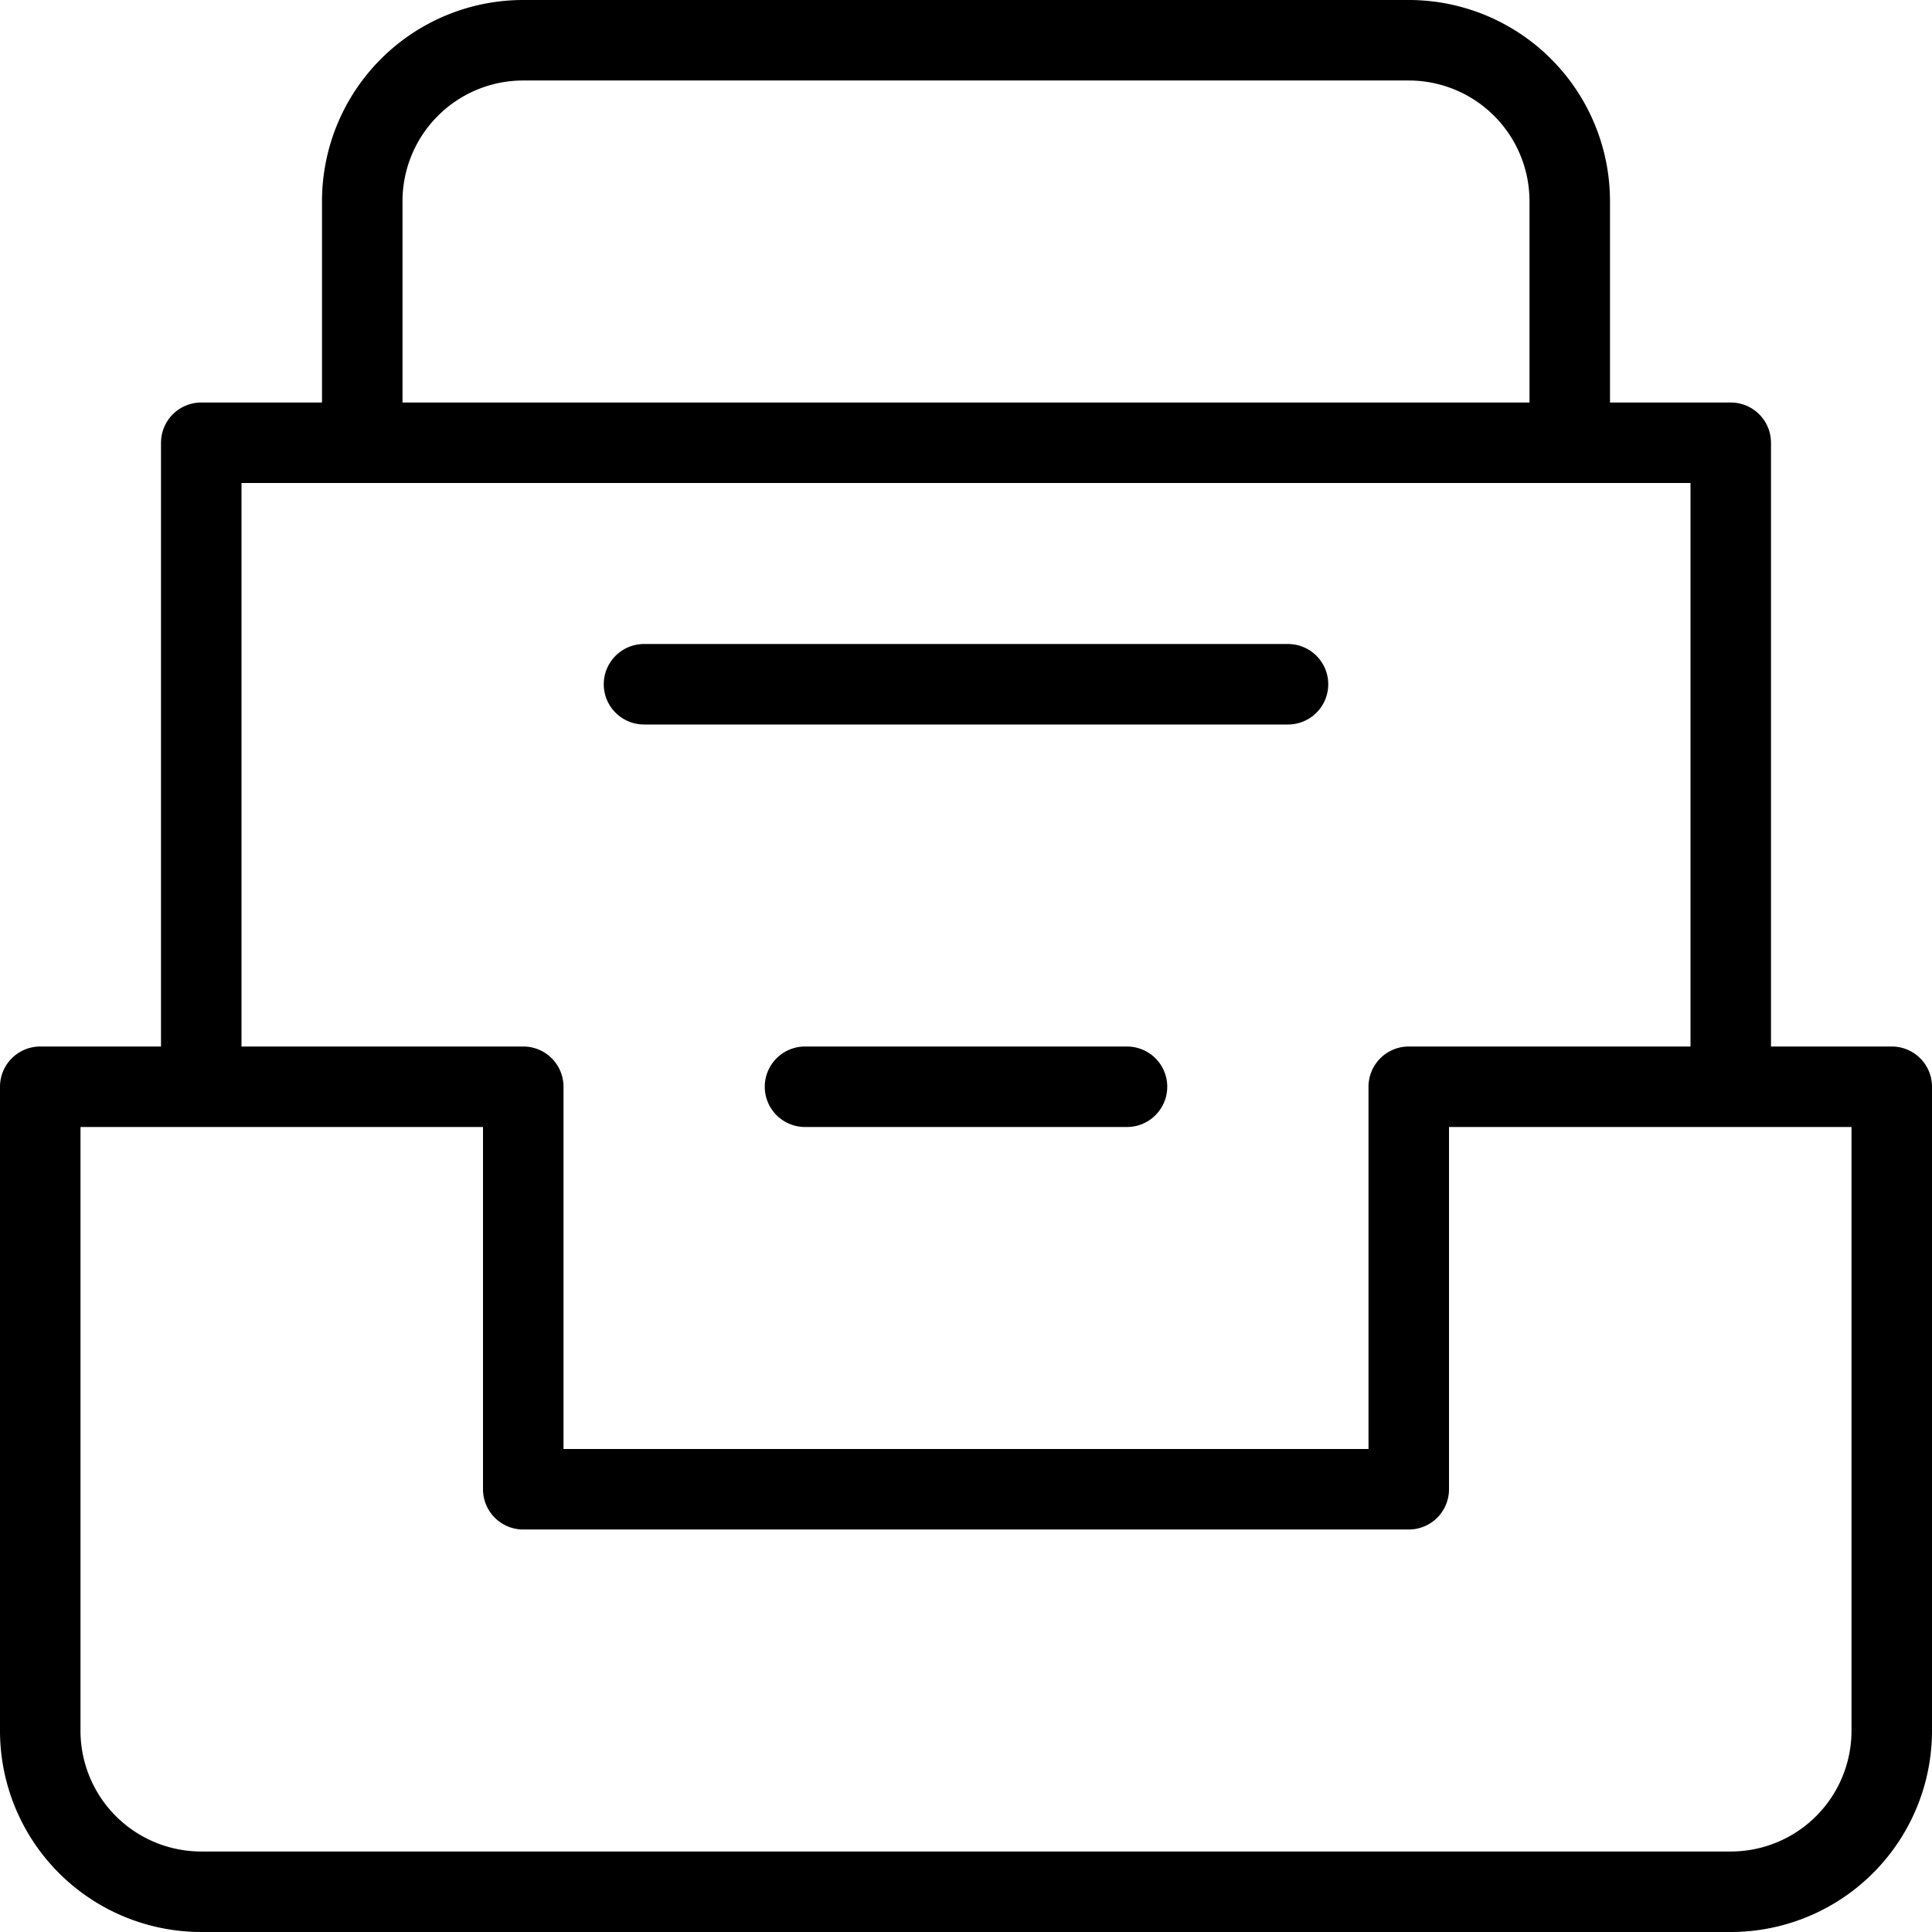
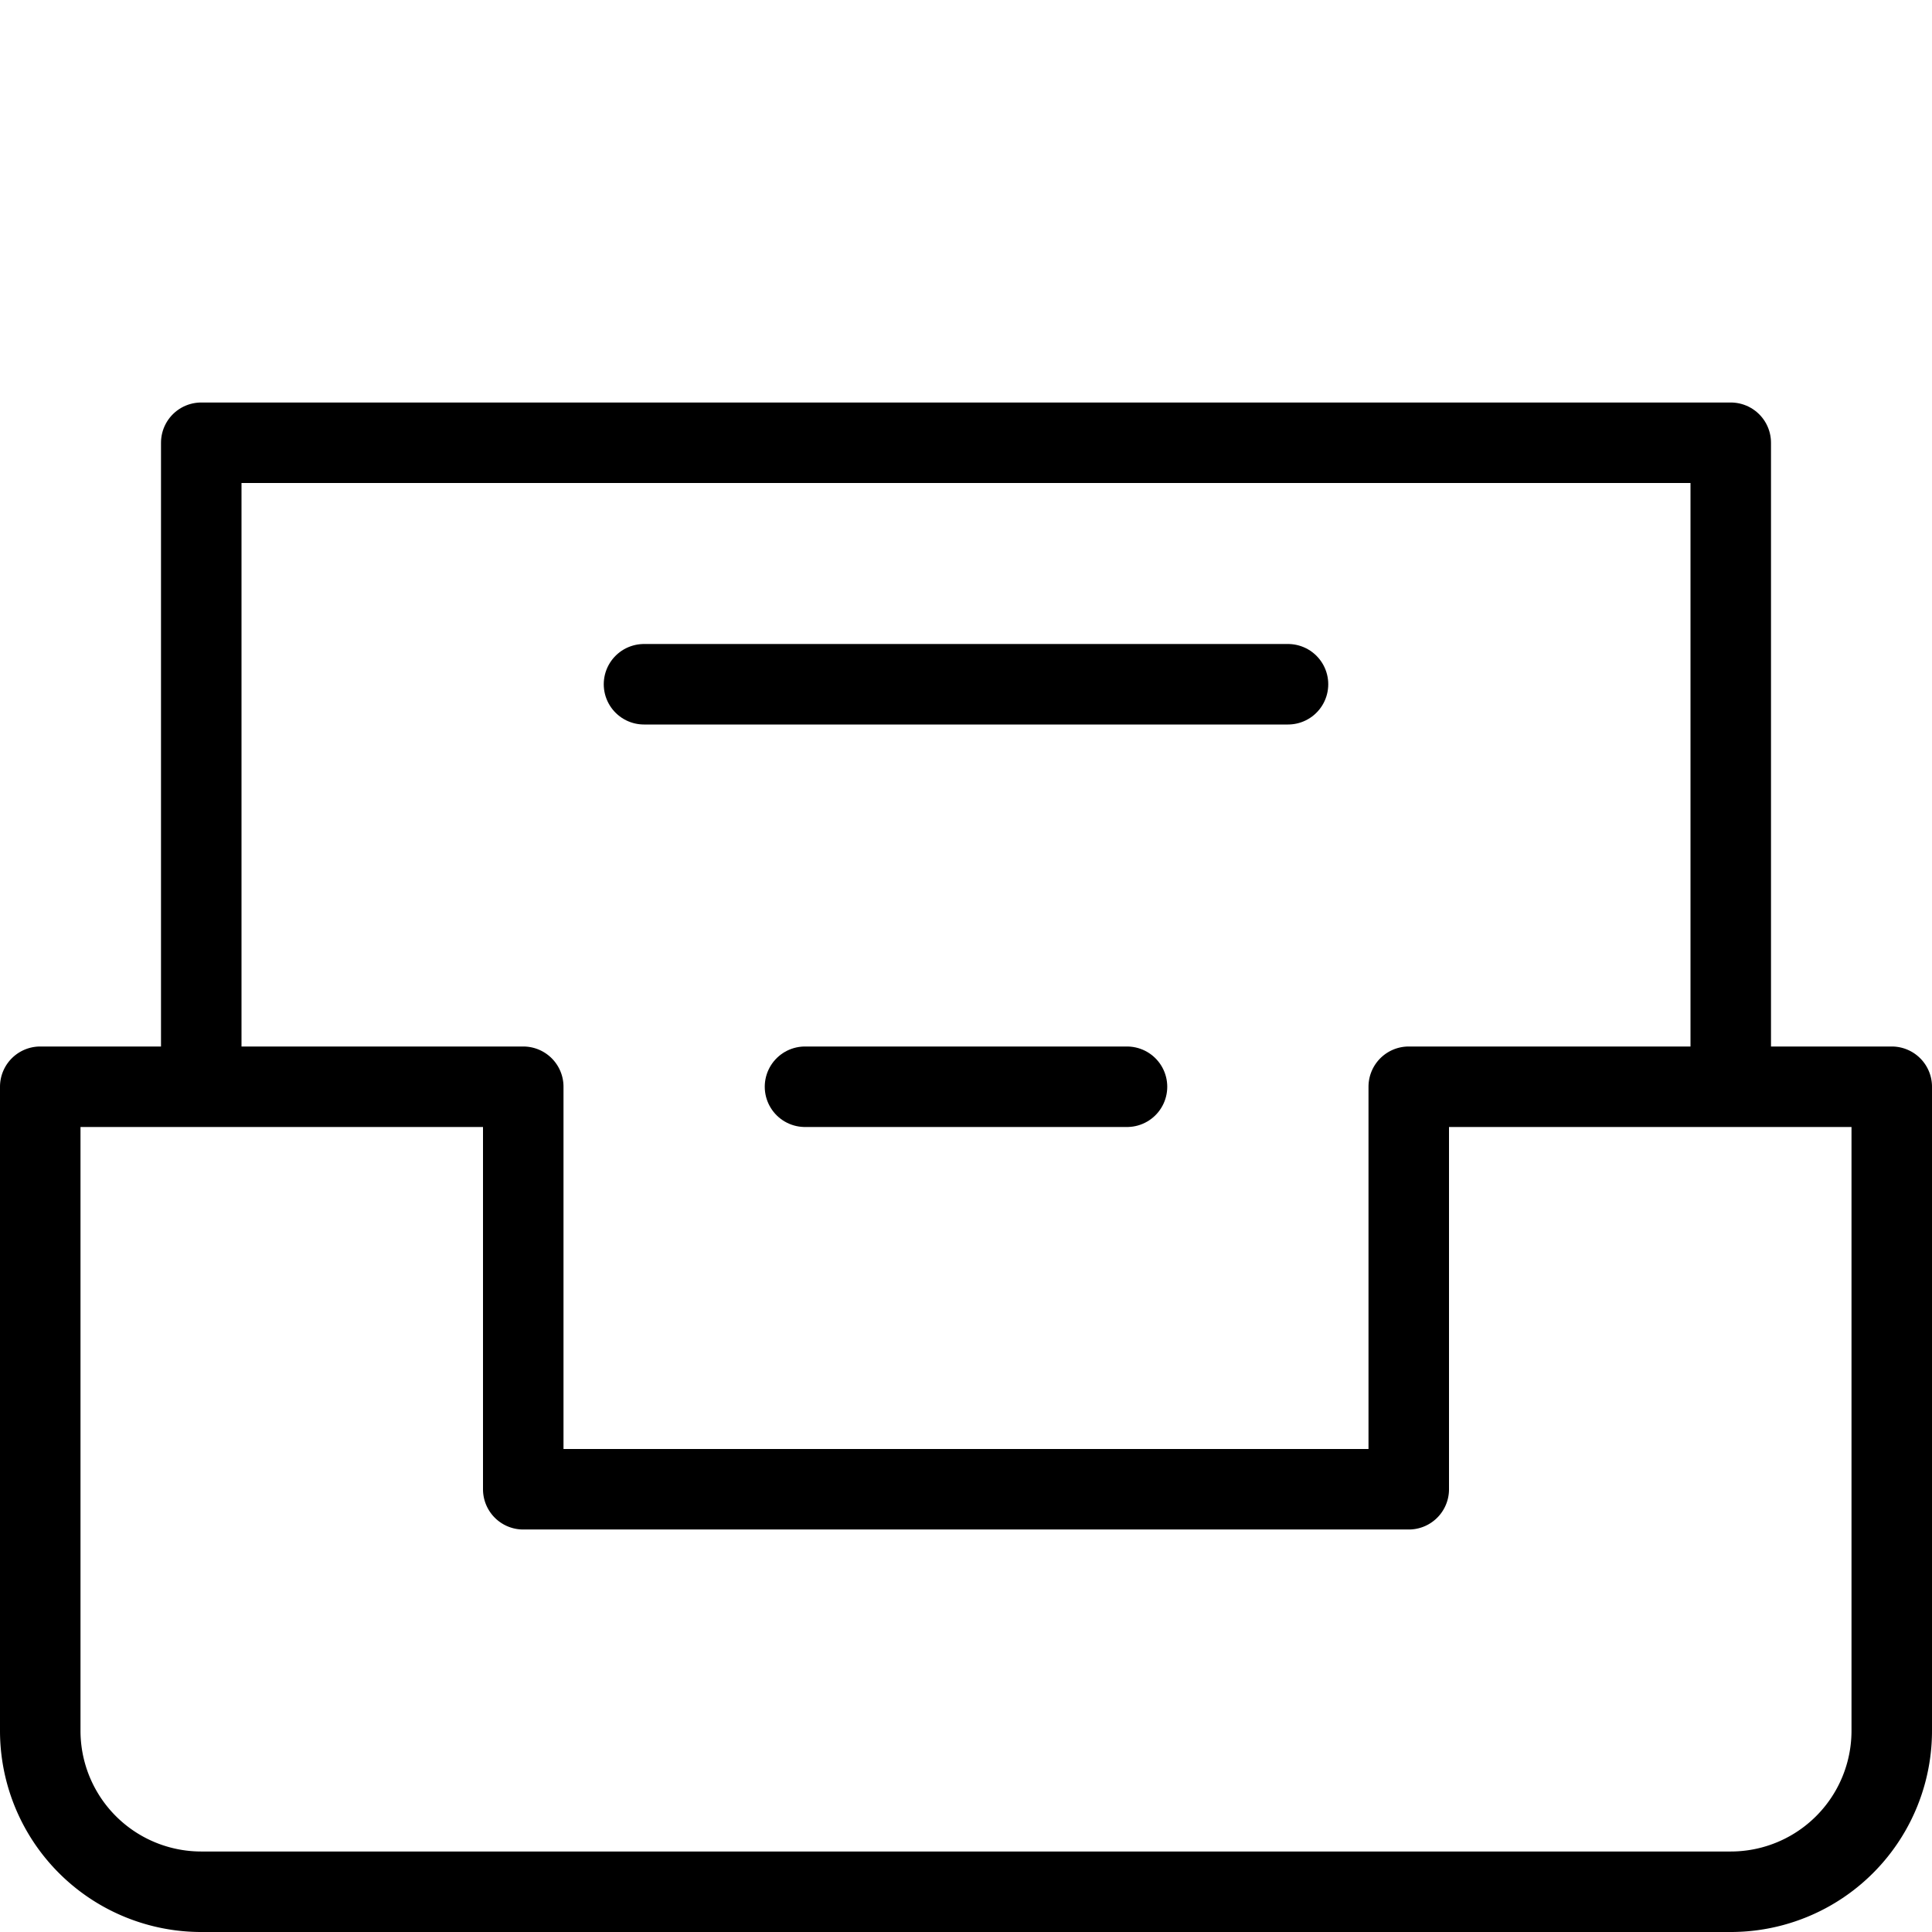
<svg xmlns="http://www.w3.org/2000/svg" viewBox="0 0 48 48">
  <g id="b2a95e5d-f4a3-4d37-aafa-25114b1ede80" data-name="Calque 2">
    <g id="e1c7c2b1-299d-4900-899c-d396128209a4" data-name="Calque 1">
      <rect id="a1fa4a20-be5d-4dcf-ba7b-5b61600b1c6e" data-name="&lt;Tranche&gt;" width="48" height="48" style="fill:none" />
      <path d="M35,27V37H13V27H1V43a4,4,0,0,0,4,4H43a4,4,0,0,0,4-4V27Z" style="fill:none;stroke:#000;stroke-linecap:round;stroke-linejoin:round;stroke-width:2px" />
      <line x1="20" y1="27" x2="28" y2="27" style="fill:none;stroke:#000;stroke-linecap:round;stroke-linejoin:round;stroke-width:2px" />
      <line x1="16" y1="17" x2="32" y2="17" style="fill:none;stroke:#000;stroke-linecap:round;stroke-linejoin:round;stroke-width:2px" />
      <polyline points="5 26 5 11 43 11 43 26" style="fill:none;stroke:#000;stroke-linecap:round;stroke-linejoin:round;stroke-width:2px" />
-       <path d="M9,10V5a4,4,0,0,1,4-4H35a4,4,0,0,1,4,4v5" style="fill:none;stroke:#000;stroke-linecap:round;stroke-linejoin:round;stroke-width:2px" />
    </g>
  </g>
</svg>